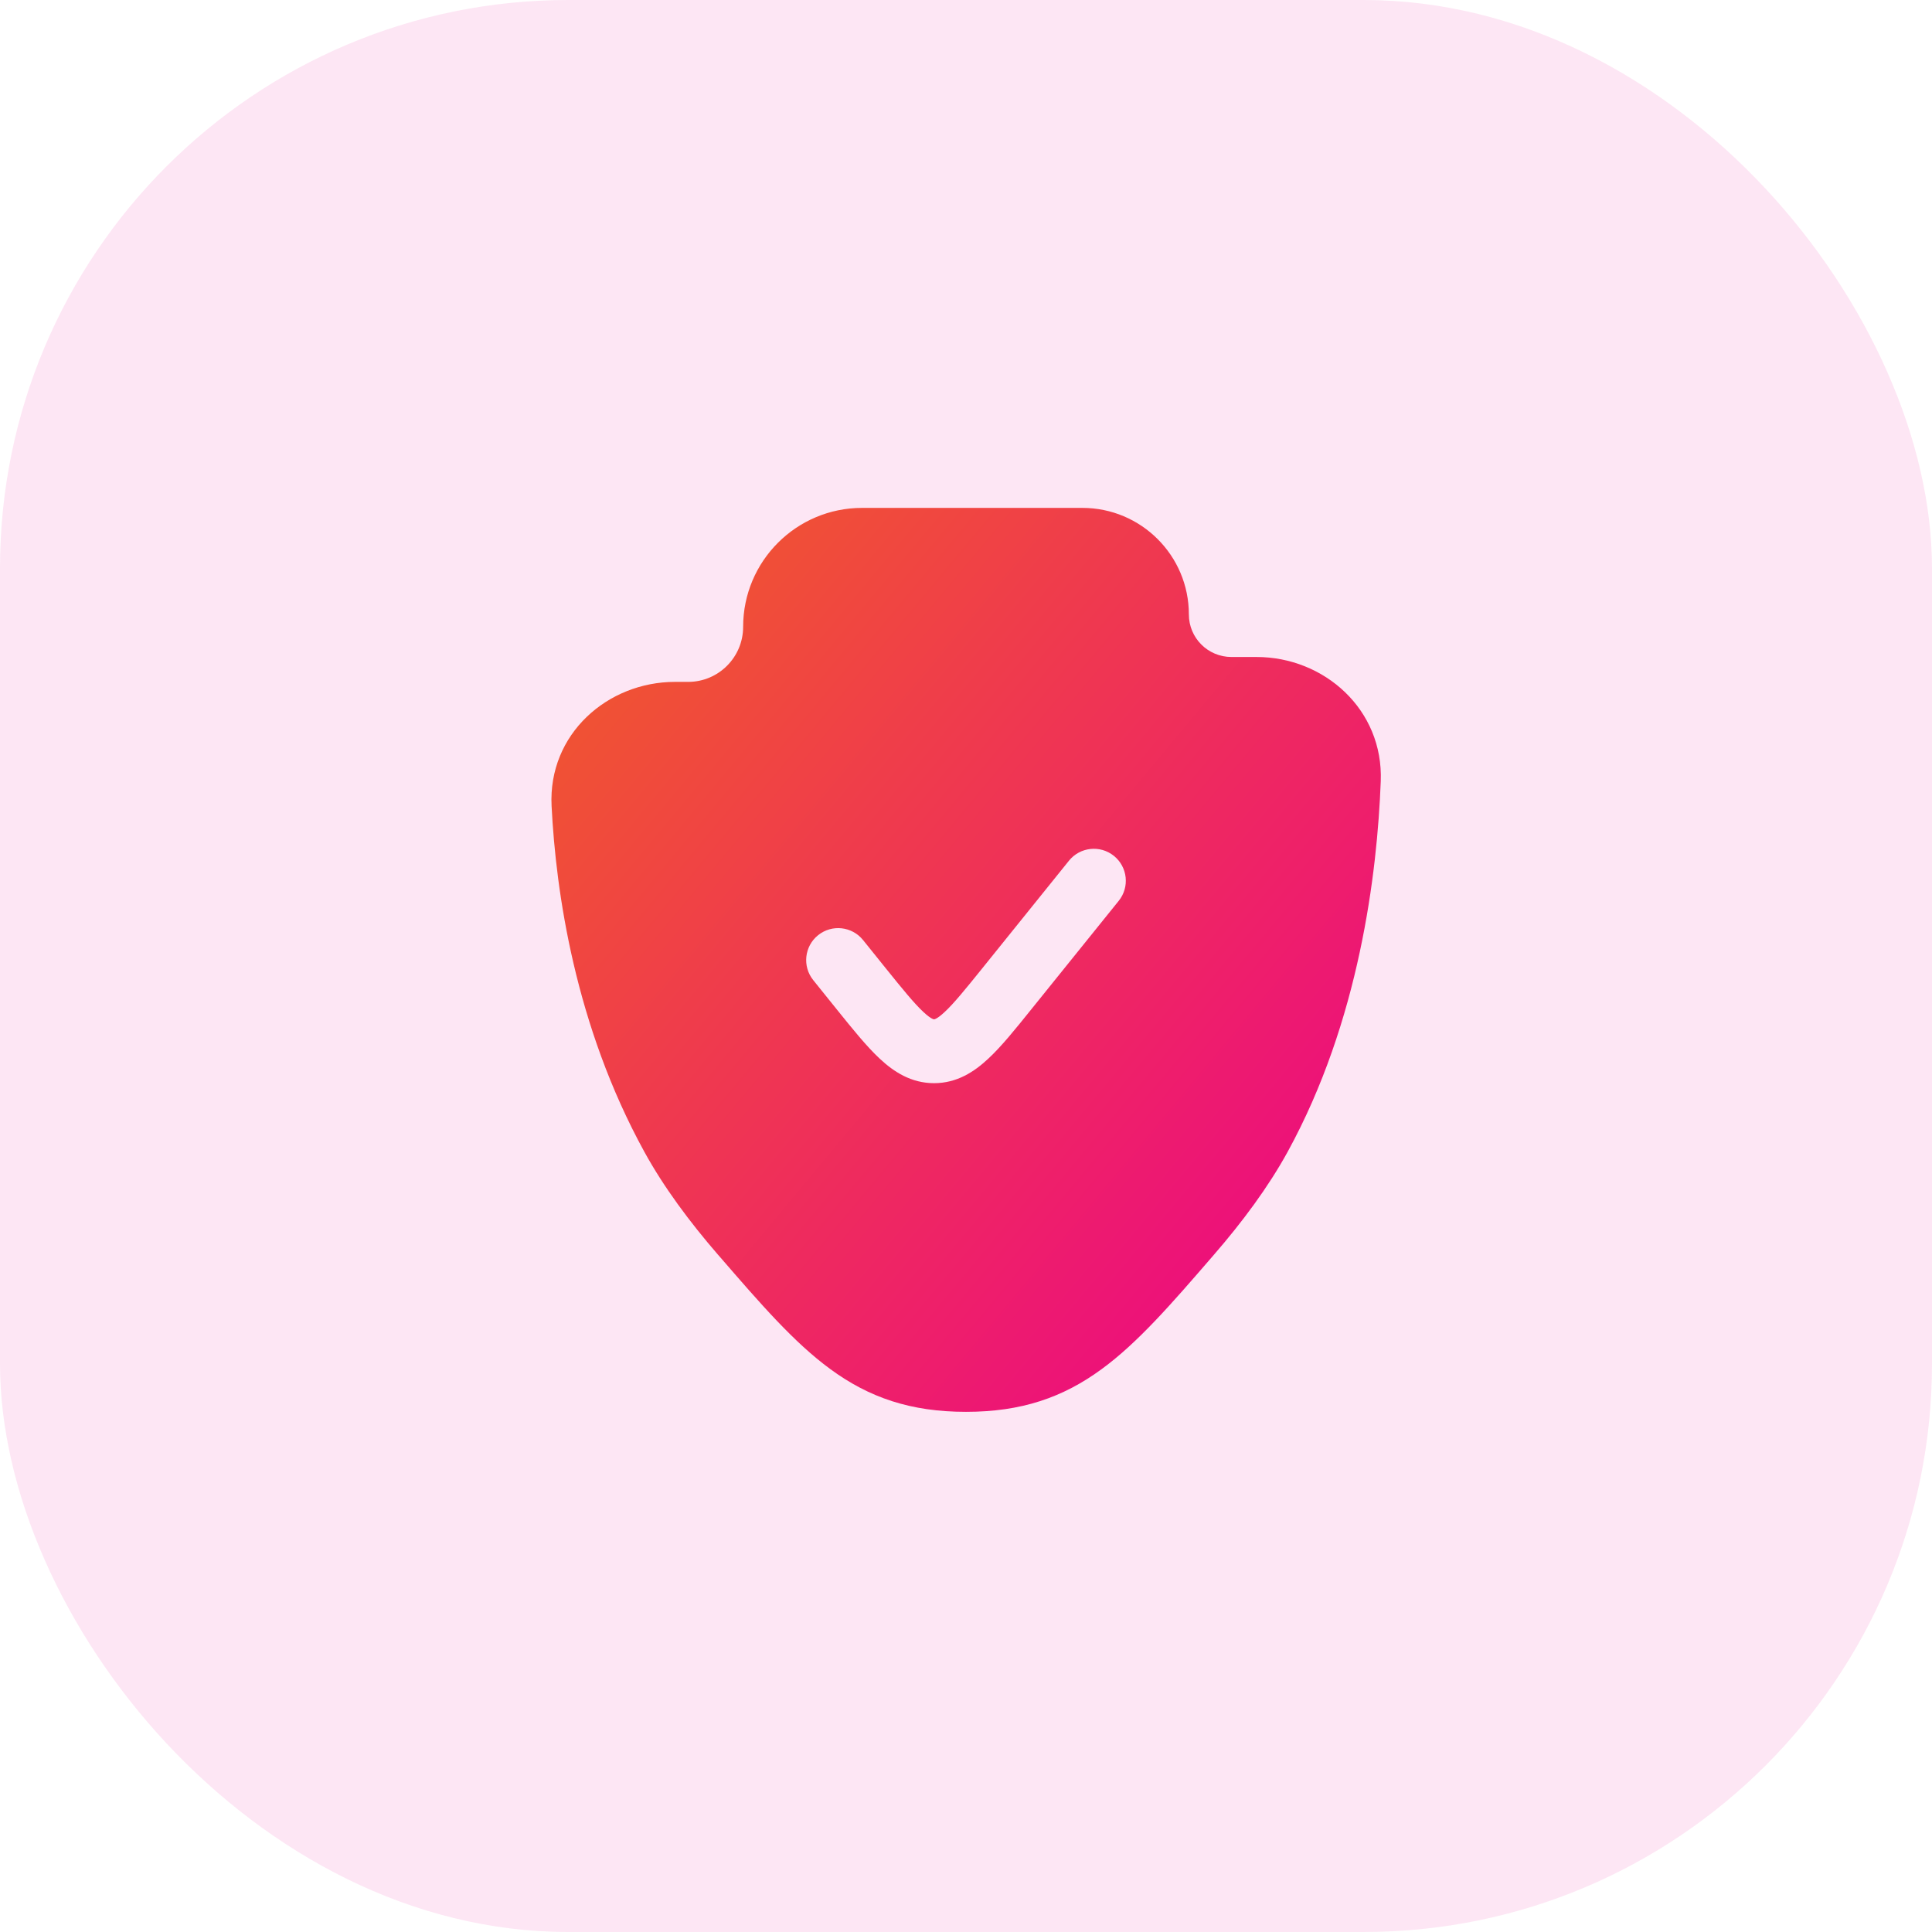
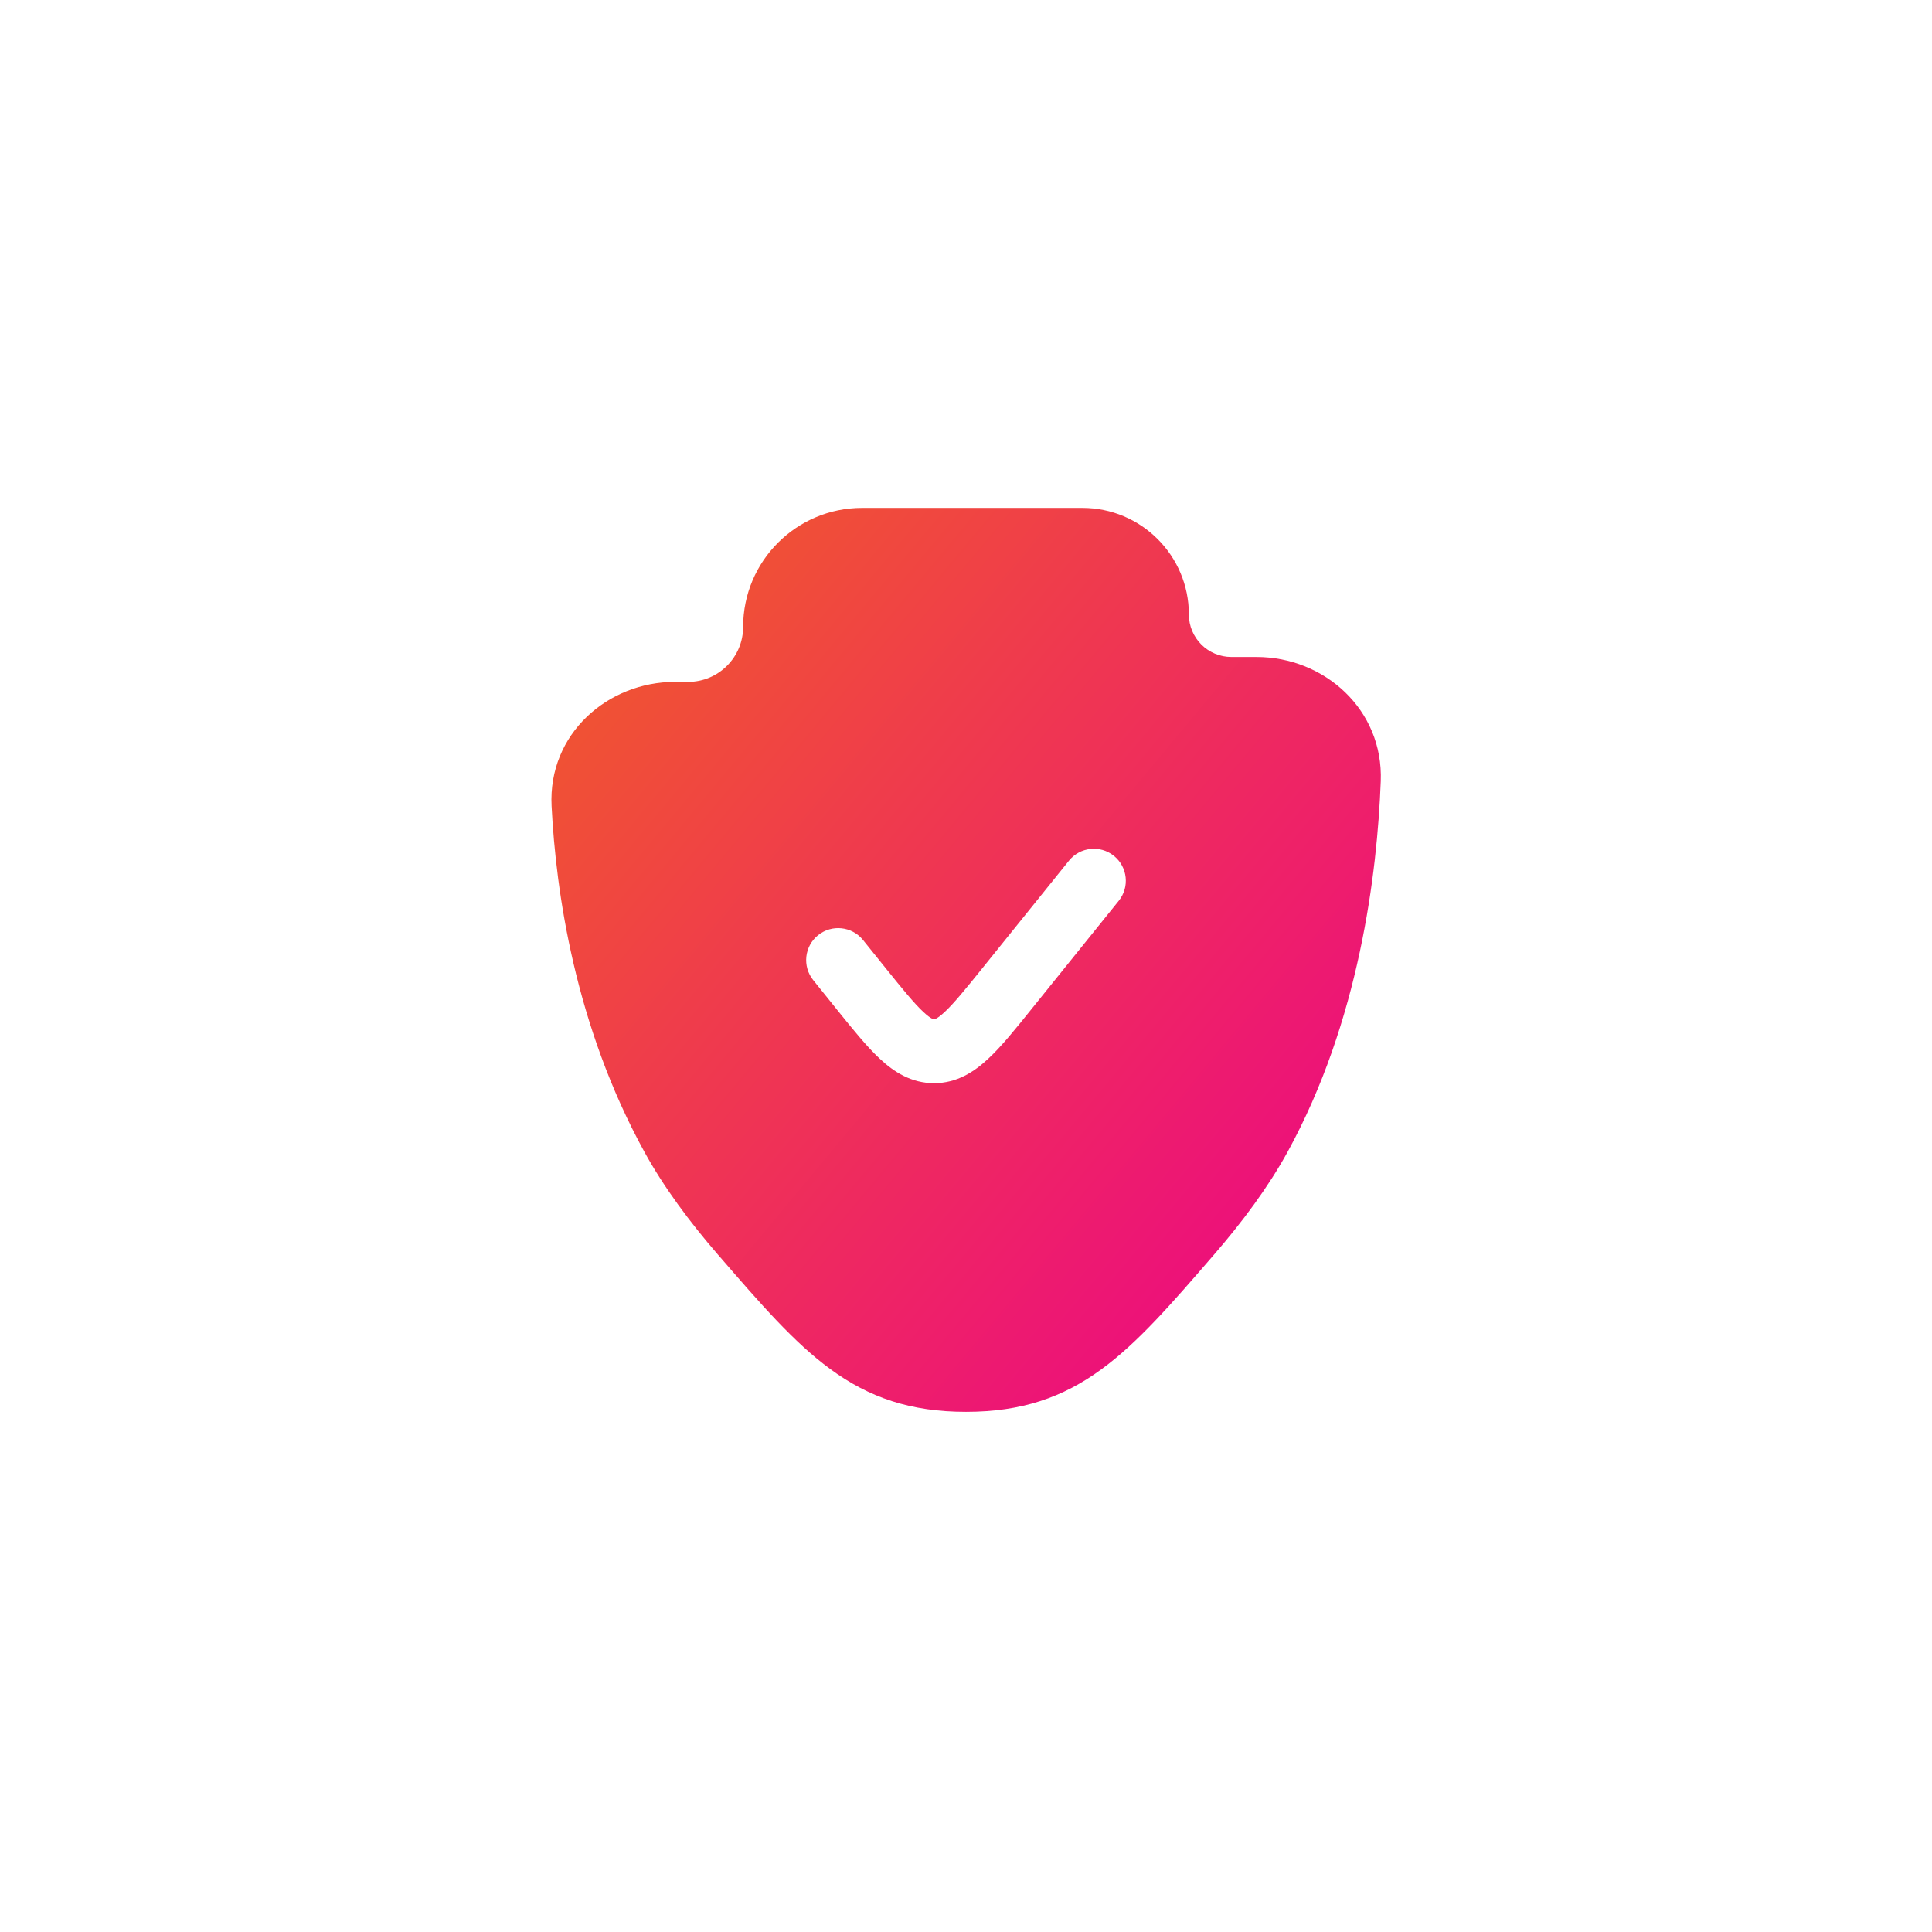
<svg xmlns="http://www.w3.org/2000/svg" width="34" height="34" viewBox="0 0 34 34" fill="none">
-   <rect width="34" height="34" rx="10" fill="#EC008C" fill-opacity="0.1" />
  <path fill-rule="evenodd" clip-rule="evenodd" d="M13.078 11.031C13.078 9.875 14.016 8.938 15.172 8.938H19.047C20.082 8.938 20.922 9.777 20.922 10.812C20.922 11.227 21.257 11.562 21.672 11.562H22.114C23.302 11.562 24.348 12.485 24.299 13.749C24.237 15.37 23.922 17.97 22.66 20.271C22.318 20.894 21.861 21.507 21.366 22.078L21.329 22.121C20.619 22.942 20.026 23.627 19.389 24.093C18.704 24.596 17.972 24.846 17 24.846C16.028 24.846 15.296 24.596 14.611 24.093C13.974 23.627 13.381 22.942 12.671 22.121L12.633 22.078C12.139 21.507 11.682 20.894 11.34 20.271C10.118 18.044 9.783 15.693 9.707 14.185C9.643 12.915 10.696 12 11.878 12H12.11C12.645 12 13.078 11.566 13.078 11.031ZM19.688 15.853C19.883 15.611 19.845 15.257 19.603 15.062C19.361 14.867 19.007 14.905 18.812 15.147L17.296 17.029C16.985 17.415 16.788 17.657 16.625 17.809C16.548 17.881 16.499 17.913 16.471 17.927C16.45 17.938 16.442 17.938 16.438 17.938H16.437C16.433 17.938 16.425 17.938 16.404 17.927C16.376 17.913 16.327 17.881 16.25 17.809C16.087 17.657 15.89 17.415 15.579 17.029L15.188 16.543C14.993 16.301 14.639 16.263 14.397 16.458C14.155 16.653 14.117 17.007 14.312 17.249L14.727 17.765C15.007 18.112 15.253 18.418 15.482 18.631C15.728 18.861 16.034 19.062 16.438 19.062C16.841 19.062 17.146 18.861 17.392 18.631C17.622 18.418 17.868 18.112 18.147 17.765L19.688 15.853Z" fill="url(#paint0_linear_4673_50517)" />
  <defs>
    <linearGradient id="paint0_linear_4673_50517" x1="24.301" y1="24.846" x2="8.371" y2="11.585" gradientUnits="userSpaceOnUse">
      <stop stop-color="#EC008C" />
      <stop offset="1" stop-color="#F15B2A" />
    </linearGradient>
  </defs>
</svg>